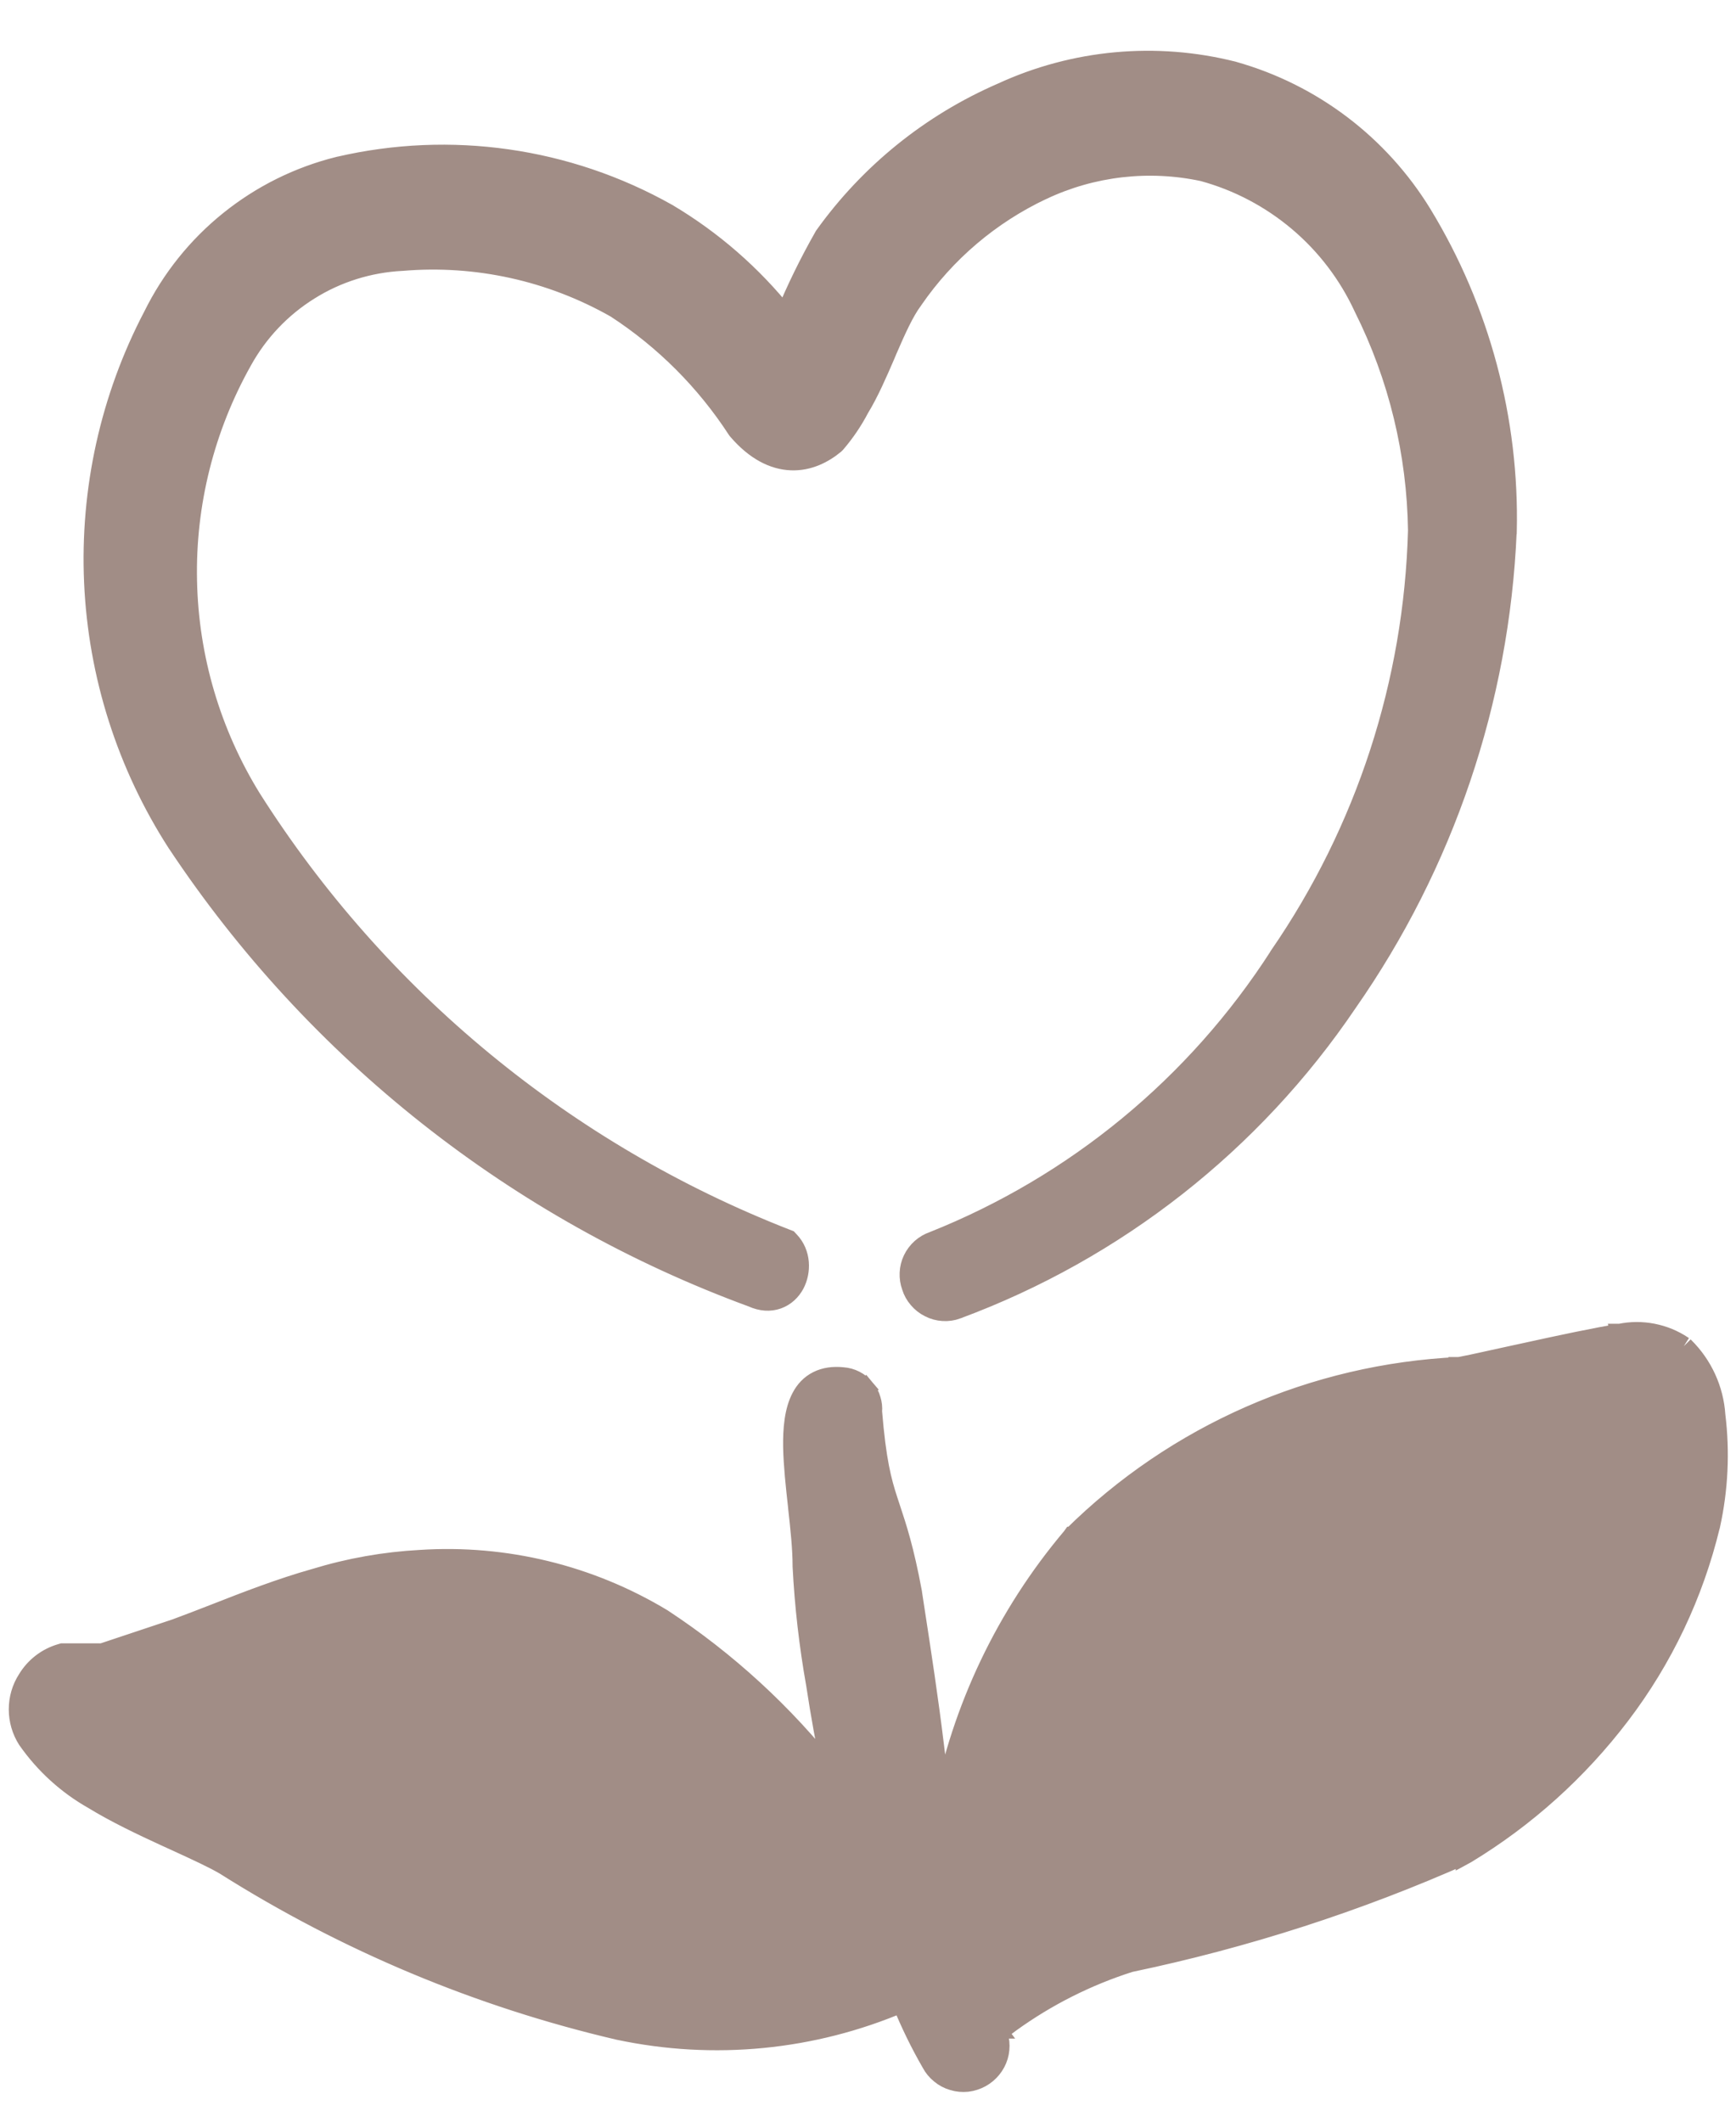
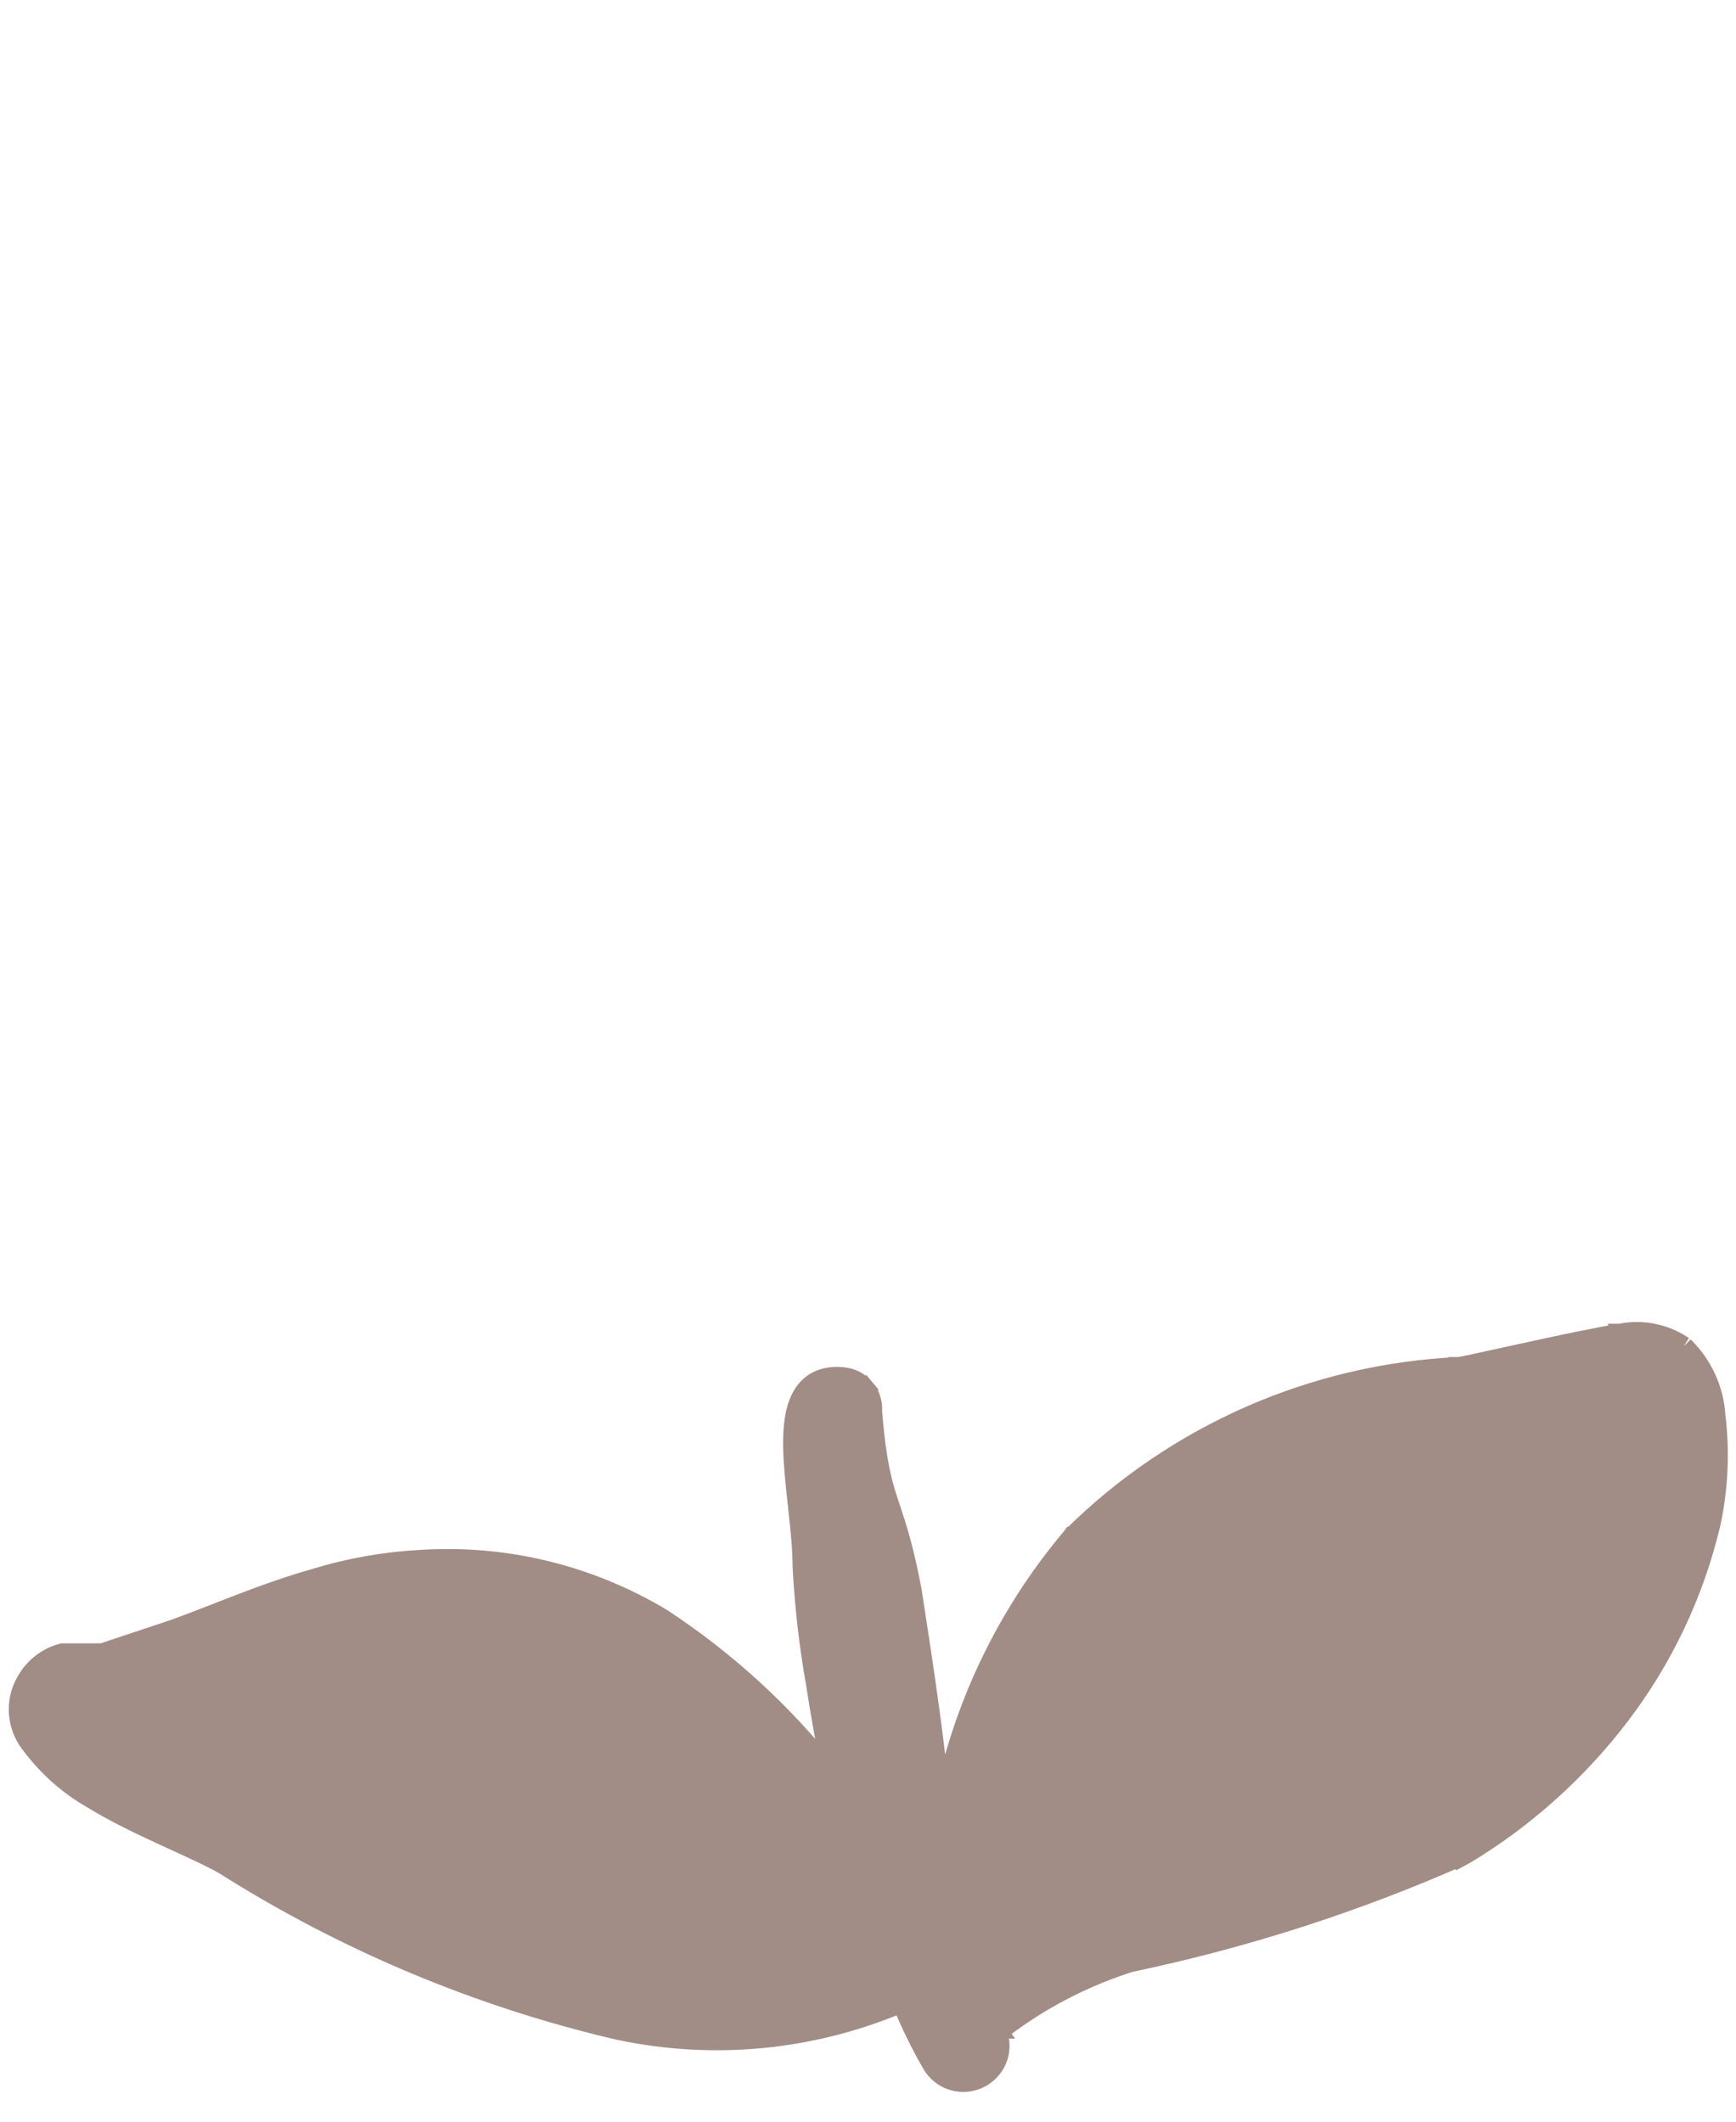
<svg xmlns="http://www.w3.org/2000/svg" fill="none" viewBox="0 0 18 22" height="22" width="18">
  <g id="Group">
-     <path stroke-width="0.2" stroke="#A18D86" fill="#A18D86" d="M2.515 3.74L2.515 3.74C2.68 3.442 2.918 3.191 3.207 3.011C3.495 2.83 3.825 2.727 4.165 2.709L4.165 2.709L4.168 2.709C4.939 2.644 5.711 2.814 6.384 3.197C6.887 3.524 7.315 3.953 7.642 4.456L7.642 4.456L7.651 4.467C7.832 4.676 8.021 4.77 8.204 4.777C8.385 4.784 8.54 4.704 8.656 4.608L8.662 4.602L8.668 4.596C8.763 4.485 8.845 4.364 8.913 4.234C9.012 4.072 9.1 3.869 9.182 3.679C9.189 3.663 9.195 3.647 9.202 3.631C9.293 3.421 9.377 3.233 9.469 3.11L9.469 3.11L9.471 3.107C9.808 2.617 10.269 2.226 10.807 1.972L10.808 1.972C11.327 1.727 11.912 1.66 12.473 1.78C12.836 1.879 13.172 2.056 13.46 2.299C13.748 2.542 13.979 2.846 14.137 3.188L14.137 3.188L14.138 3.19C14.497 3.908 14.688 4.698 14.699 5.5C14.657 7.078 14.158 8.611 13.262 9.911L13.262 9.911L13.261 9.914C12.403 11.249 11.149 12.283 9.674 12.87C9.628 12.886 9.587 12.91 9.551 12.942C9.514 12.975 9.484 13.015 9.463 13.059C9.442 13.103 9.43 13.151 9.428 13.2C9.426 13.248 9.433 13.296 9.45 13.342C9.464 13.388 9.488 13.431 9.52 13.468C9.552 13.506 9.591 13.537 9.636 13.559C9.68 13.582 9.729 13.595 9.778 13.598C9.828 13.601 9.877 13.594 9.924 13.577L9.924 13.577L9.925 13.576C11.573 12.965 12.989 11.853 13.973 10.397C14.977 8.959 15.551 7.265 15.626 5.514L15.626 5.514L15.627 5.512C15.654 4.353 15.349 3.21 14.746 2.219L14.746 2.219C14.304 1.497 13.607 0.968 12.792 0.738L12.792 0.738L12.789 0.737C11.987 0.534 11.138 0.612 10.386 0.959C9.649 1.279 9.013 1.793 8.545 2.447L8.545 2.447L8.54 2.456C8.39 2.72 8.256 2.993 8.14 3.274C7.801 2.849 7.388 2.489 6.92 2.211L6.92 2.211L6.918 2.21C5.884 1.628 4.669 1.455 3.513 1.724L3.513 1.724L3.512 1.724C3.097 1.827 2.71 2.019 2.377 2.287C2.045 2.554 1.775 2.891 1.586 3.274C1.14 4.125 0.929 5.08 0.972 6.04C1.015 7 1.312 7.932 1.833 8.741L1.833 8.741L1.834 8.742C3.271 10.907 5.361 12.558 7.8 13.454C7.893 13.496 7.983 13.502 8.064 13.473C8.145 13.444 8.204 13.385 8.241 13.317C8.311 13.185 8.31 12.996 8.188 12.868L8.173 12.852L8.152 12.844C5.865 11.951 3.923 10.352 2.608 8.278C2.189 7.599 1.959 6.82 1.943 6.022C1.926 5.224 2.124 4.436 2.515 3.74Z" id="Vector" />
    <path stroke-width="0.2" stroke="#A18D86" fill="#A18D86" d="M17.459 13.959L17.466 13.966C17.657 14.155 17.773 14.408 17.79 14.677C17.837 15.057 17.818 15.442 17.736 15.816L17.735 15.818C17.563 16.532 17.245 17.202 16.8 17.786C16.363 18.36 15.822 18.848 15.205 19.222L15.194 19.228L15.194 19.227C14.078 19.724 12.912 20.1 11.716 20.35C11.272 20.491 10.854 20.702 10.476 20.975L10.468 20.981L10.468 20.98C10.422 21.007 10.371 21.023 10.319 21.027C10.32 21.029 10.321 21.032 10.322 21.034L10.325 21.038L10.324 21.038C10.37 21.125 10.38 21.227 10.352 21.322C10.323 21.417 10.258 21.496 10.172 21.544C10.128 21.568 10.08 21.584 10.03 21.59C9.98 21.595 9.929 21.591 9.881 21.576C9.832 21.562 9.787 21.538 9.749 21.506C9.71 21.475 9.678 21.436 9.655 21.392C9.539 21.191 9.437 20.982 9.35 20.767C8.425 21.162 7.4 21.262 6.414 21.052L6.413 21.052L6.413 21.052C4.966 20.714 3.587 20.136 2.332 19.343C2.212 19.272 2.034 19.191 1.83 19.097C1.793 19.08 1.755 19.063 1.716 19.045C1.468 18.931 1.195 18.801 0.965 18.66C0.695 18.507 0.463 18.296 0.285 18.042L0.282 18.038L0.282 18.038C0.223 17.945 0.191 17.836 0.191 17.725C0.191 17.614 0.222 17.506 0.282 17.413C0.361 17.282 0.486 17.186 0.633 17.144L0.647 17.14H0.661H1.06L1.822 16.886C1.955 16.837 2.089 16.785 2.225 16.732C2.562 16.6 2.91 16.465 3.265 16.365C3.621 16.256 3.988 16.191 4.36 16.171C5.239 16.114 6.114 16.327 6.868 16.782L6.871 16.784L6.871 16.784C7.54 17.224 8.133 17.769 8.626 18.396C8.562 18.089 8.505 17.774 8.458 17.464C8.386 17.06 8.339 16.651 8.318 16.241L8.318 16.236H8.318C8.318 16.059 8.296 15.852 8.272 15.637L8.27 15.614C8.247 15.408 8.224 15.196 8.22 15.006C8.217 14.813 8.234 14.625 8.308 14.487C8.346 14.415 8.401 14.355 8.477 14.317C8.553 14.279 8.64 14.267 8.738 14.277C8.782 14.28 8.826 14.292 8.865 14.312C8.906 14.333 8.941 14.361 8.97 14.396L8.893 14.46L8.97 14.396C8.999 14.43 9.021 14.47 9.033 14.514C9.045 14.553 9.05 14.595 9.046 14.637C9.088 15.146 9.142 15.353 9.209 15.558C9.218 15.587 9.228 15.616 9.238 15.646C9.301 15.836 9.376 16.061 9.46 16.512L9.46 16.515L9.46 16.515C9.468 16.567 9.476 16.619 9.484 16.672C9.556 17.138 9.631 17.632 9.686 18.085C9.714 18.319 9.742 18.537 9.771 18.747C9.969 17.715 10.429 16.747 11.112 15.938L11.117 15.931L11.118 15.931C12.191 14.868 13.62 14.241 15.128 14.171M17.459 13.959L15.136 14.271M17.459 13.959L17.451 13.954C17.356 13.89 17.249 13.846 17.136 13.824C17.024 13.802 16.909 13.803 16.798 13.826M17.459 13.959L16.816 13.924M15.128 14.171C15.129 14.171 15.13 14.171 15.131 14.171L15.136 14.271M15.128 14.171C15.127 14.171 15.127 14.171 15.127 14.171L15.127 14.171L15.136 14.271M15.128 14.171C15.129 14.171 15.131 14.171 15.133 14.17L15.148 14.168C15.161 14.165 15.177 14.162 15.197 14.158C15.238 14.15 15.291 14.139 15.354 14.125C15.426 14.109 15.509 14.091 15.6 14.071C15.67 14.056 15.745 14.039 15.821 14.023C16.171 13.946 16.569 13.861 16.798 13.826M15.136 14.271C15.173 14.267 15.37 14.224 15.622 14.169C16.014 14.082 16.541 13.967 16.816 13.924M16.798 13.826C16.797 13.826 16.796 13.826 16.795 13.826L16.816 13.924M16.798 13.826C16.799 13.826 16.799 13.826 16.8 13.826L16.816 13.924M9.818 19.076C9.8 19.205 9.787 19.335 9.777 19.465C9.756 19.336 9.737 19.207 9.717 19.077L9.818 19.076ZM6.48 17.535C7.51 18.193 8.389 19.06 9.061 20.079C8.282 20.357 7.437 20.397 6.635 20.191C5.321 19.809 4.079 19.212 2.961 18.422L2.961 18.422L2.955 18.419C2.829 18.342 2.656 18.256 2.469 18.163C2.454 18.156 2.438 18.148 2.423 18.14C2.314 18.087 2.201 18.031 2.087 17.973L2.267 17.916L2.267 17.916L2.274 17.913C2.402 17.861 2.525 17.809 2.648 17.757C2.965 17.623 3.278 17.49 3.642 17.379L3.642 17.379L3.646 17.378C3.92 17.281 4.203 17.213 4.491 17.175C5.176 17.091 5.869 17.217 6.48 17.535ZM11.413 19.536C11.017 19.682 10.64 19.875 10.29 20.11C10.3 20.084 10.306 20.058 10.309 20.03L10.309 20.03L10.31 20.026C10.402 18.734 10.925 17.509 11.795 16.55C12.745 15.709 13.971 15.248 15.239 15.254H15.24C15.261 15.254 15.295 15.248 15.327 15.243C15.363 15.236 15.41 15.227 15.464 15.217C15.551 15.199 15.66 15.177 15.78 15.152C15.81 15.145 15.841 15.139 15.872 15.133C16.146 15.076 16.463 15.011 16.718 14.967C16.722 15.01 16.724 15.054 16.724 15.097C16.708 15.254 16.683 15.409 16.649 15.563C16.5 16.125 16.238 16.651 15.88 17.109L15.88 17.109L15.876 17.114C15.544 17.598 15.123 18.013 14.636 18.34C13.608 18.845 12.531 19.245 11.423 19.533L11.423 19.532L11.413 19.536Z" id="Vector_2" />
  </g>
</svg>